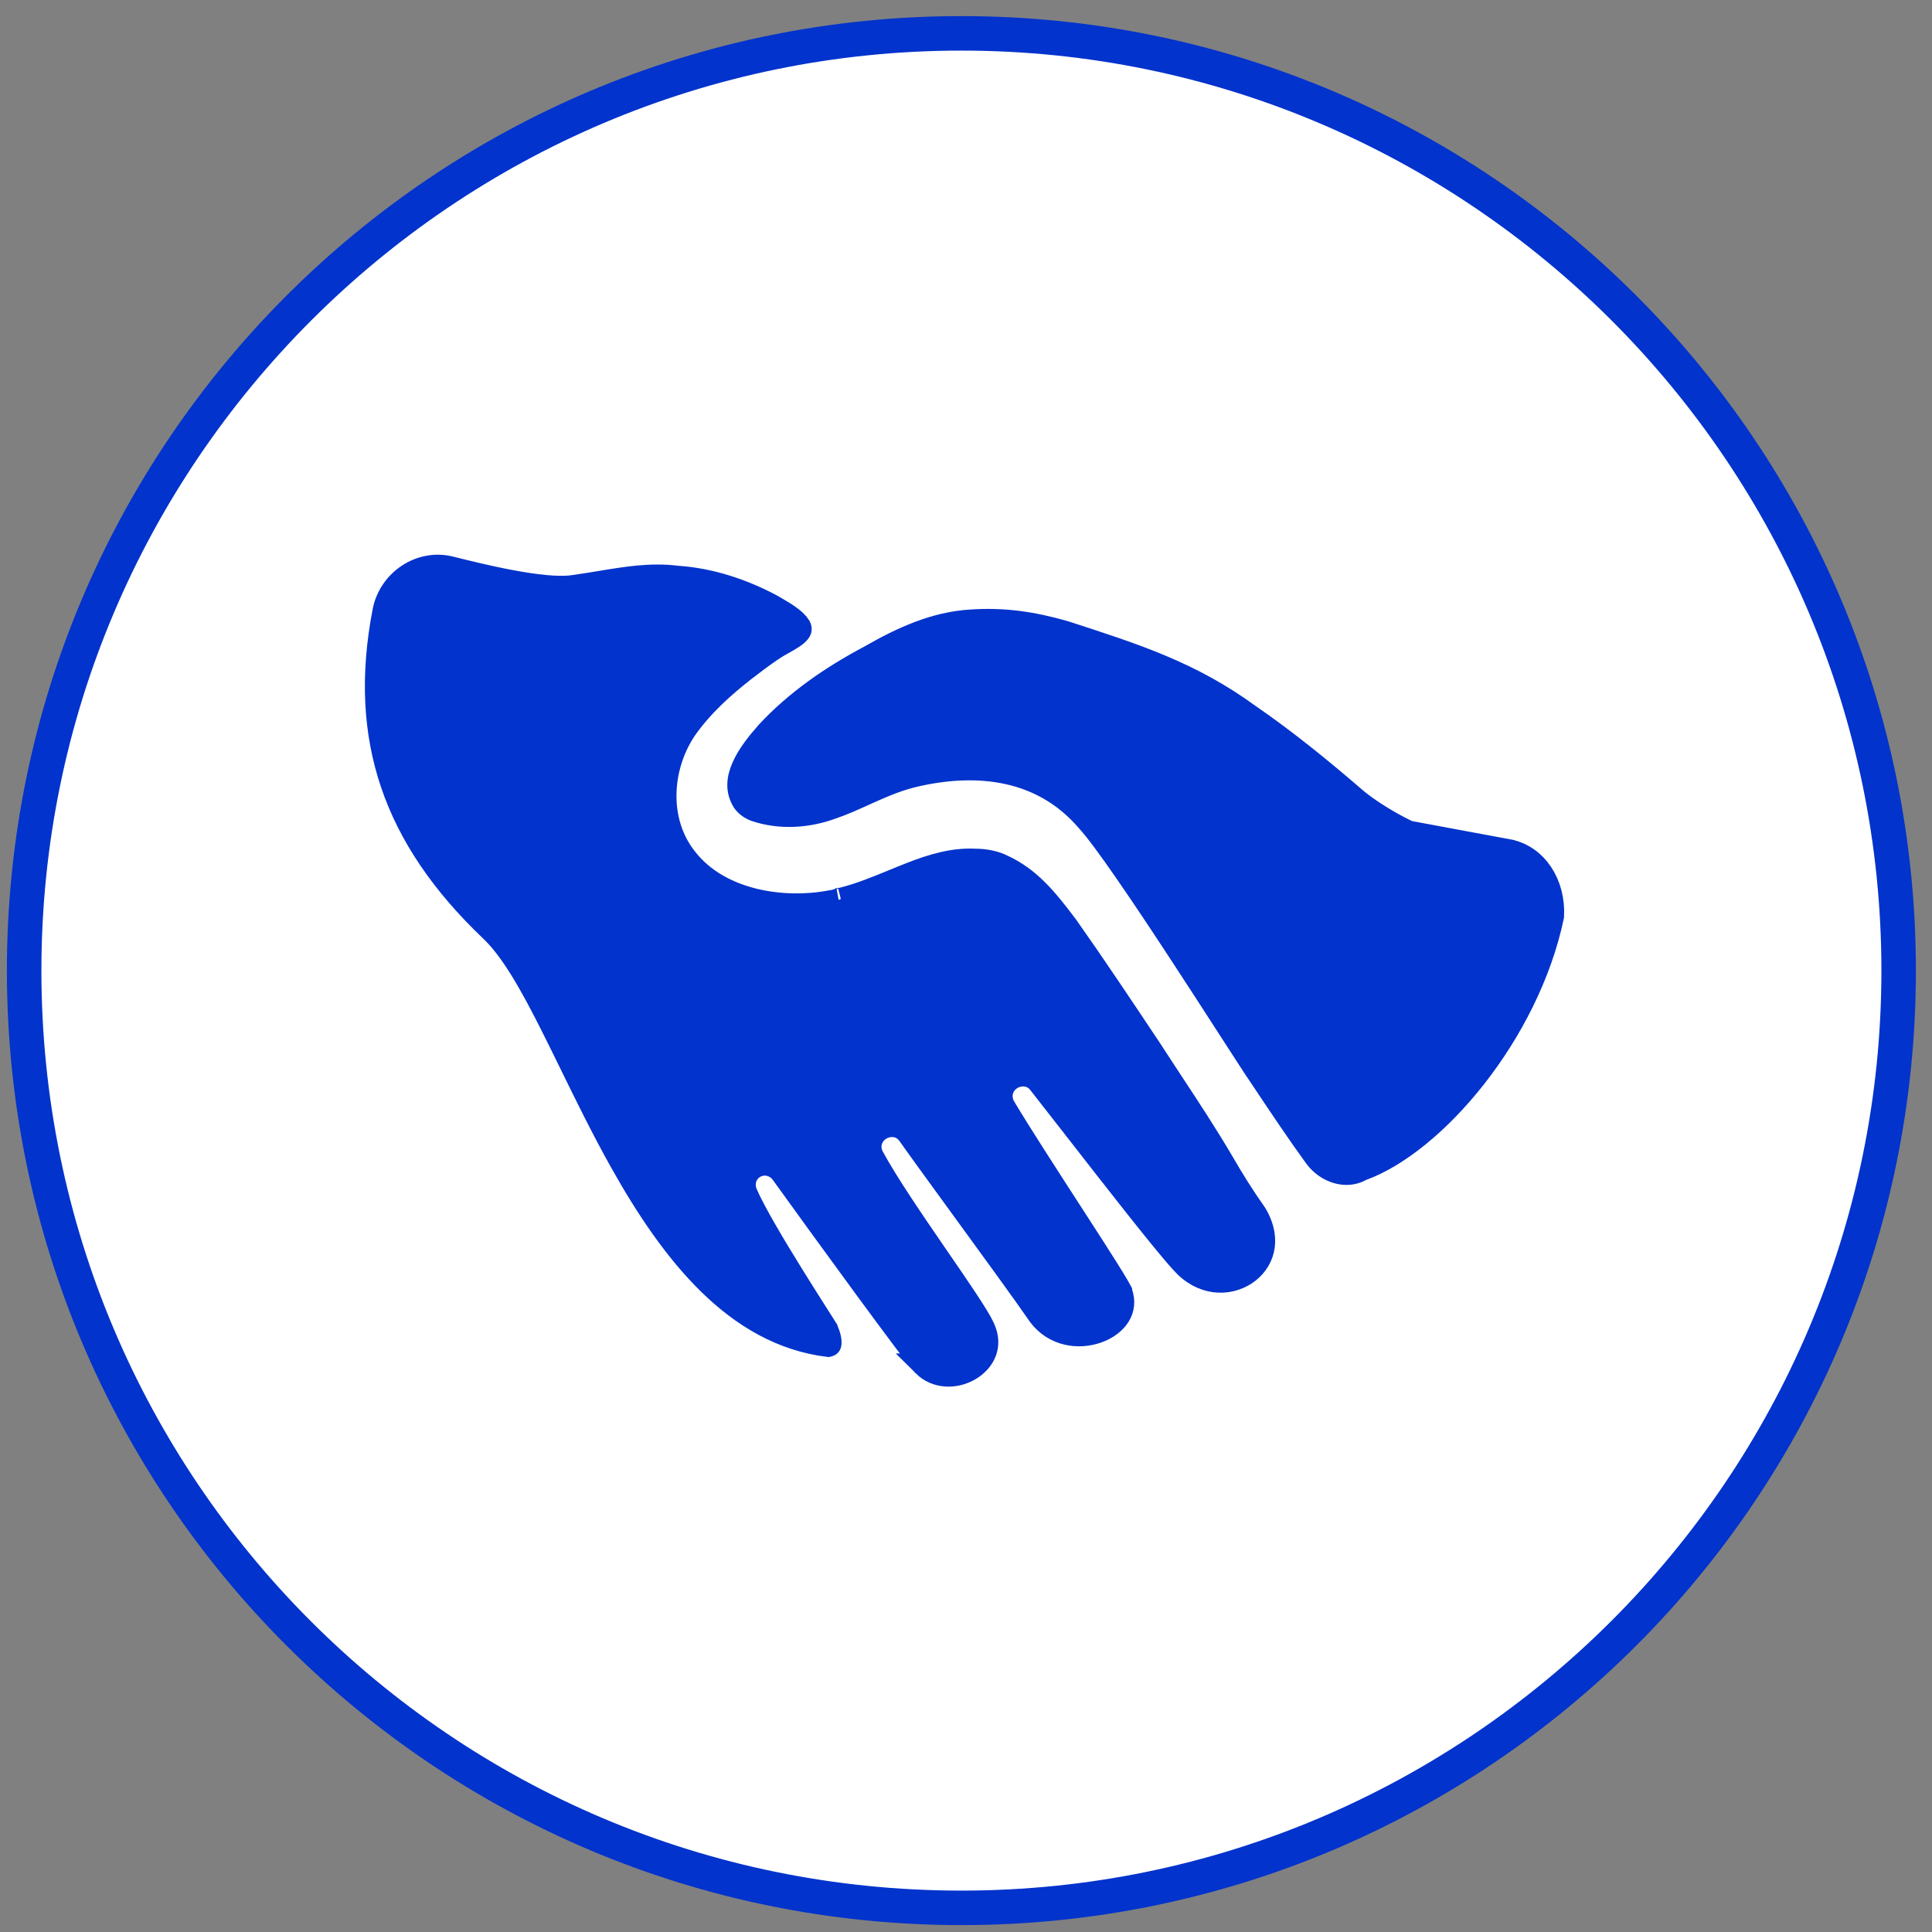
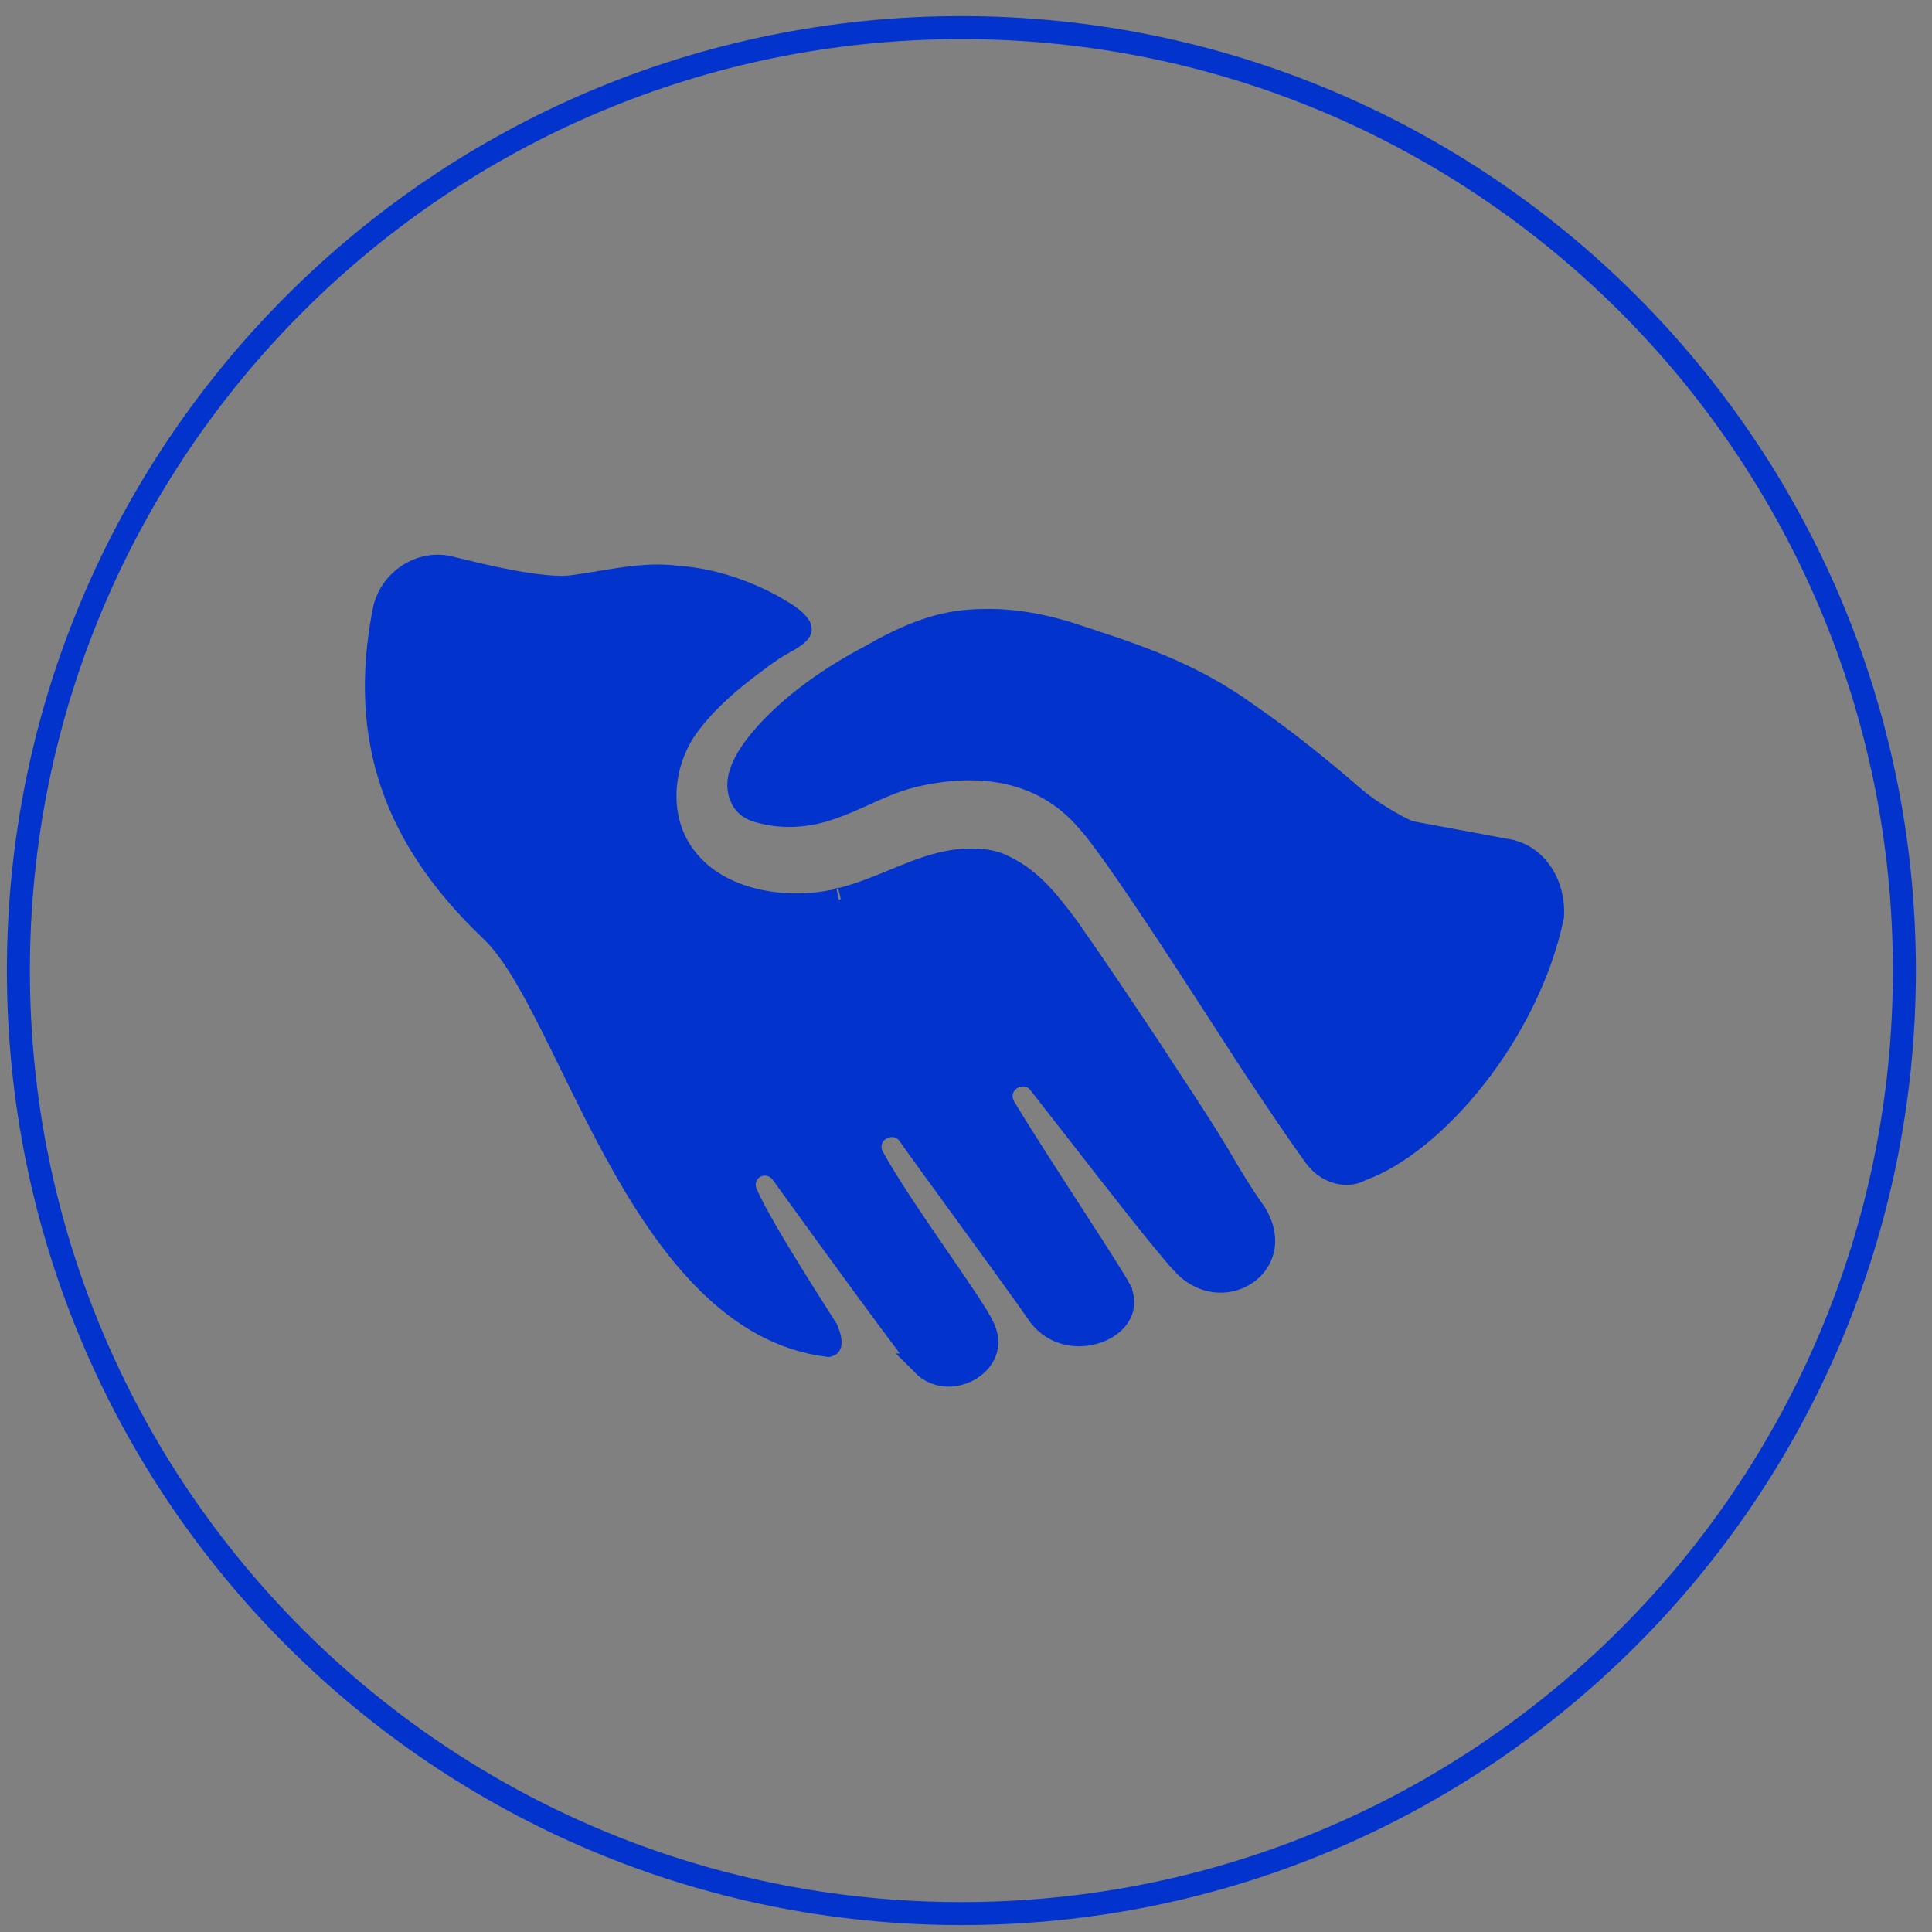
<svg xmlns="http://www.w3.org/2000/svg" width="84" height="84" viewBox="0 0 84 84" fill="none">
  <rect x="0" y="0" width="84" height="84" fill="#808080" stroke="none" />
-   <path d="M82.3 42.2C82.3 64.524 64.124 82.7 41.8 82.7C19.377 82.7 1.3 64.525 1.3 42.2C1.3 19.876 19.476 1.7 41.8 1.7C64.124 1.7 82.3 19.876 82.3 42.2Z" fill="white" stroke="#0233CC" />
  <path d="M41.8 83.2C64.444 83.2 82.8 64.844 82.8 42.2C82.8 19.556 64.444 1.2 41.8 1.2C19.156 1.2 0.8 19.556 0.8 42.2C0.8 64.844 19.156 83.2 41.8 83.2Z" stroke="#0233CC" />
  <path d="M61.4 35.7L61.193 36.155L61.249 36.181L61.309 36.192L65.602 36.99C65.603 36.991 65.604 36.991 65.605 36.991C66.785 37.229 67.577 38.429 67.503 39.834C66.967 42.383 65.686 44.85 64.132 46.829C62.563 48.826 60.759 50.274 59.229 50.83L59.192 50.844L59.157 50.863C58.535 51.209 57.696 50.959 57.202 50.303C56.41 49.214 55.617 48.023 54.816 46.823L54.816 46.823L54.81 46.813C54.63 46.557 54.136 45.791 53.473 44.765C52.863 43.819 52.11 42.653 51.331 41.464C50.524 40.231 49.693 38.98 48.975 37.942C48.271 36.923 47.653 36.077 47.273 35.667C45.305 33.377 42.482 33.091 39.788 33.713C39.088 33.874 38.45 34.142 37.859 34.406C37.752 34.454 37.647 34.501 37.544 34.548C37.062 34.766 36.611 34.969 36.142 35.126L36.142 35.126L36.129 35.13C35.116 35.498 33.934 35.584 32.858 35.226C32.65 35.156 32.45 35.02 32.321 34.83C32.041 34.368 32.075 33.881 32.308 33.352C32.548 32.806 32.974 32.283 33.37 31.836C34.62 30.491 36.168 29.424 37.834 28.542L37.841 28.538L37.848 28.534C39.23 27.744 40.648 27.092 42.229 26.999L42.229 26.999L42.233 26.999C43.66 26.904 44.899 27.092 46.255 27.479L46.272 27.484C49.367 28.483 51.786 29.263 54.305 31.104L54.311 31.108L54.317 31.112C55.895 32.197 57.48 33.484 58.973 34.778L58.98 34.784L58.988 34.791C59.516 35.213 60.066 35.553 60.48 35.786C60.688 35.903 60.864 35.994 60.989 36.057C61.051 36.088 61.101 36.112 61.136 36.129L61.177 36.148L61.188 36.153L61.191 36.154L61.193 36.155L61.193 36.155L61.193 36.155C61.193 36.155 61.193 36.155 61.4 35.7Z" fill="#0233CC" stroke="#0233CC" />
  <path d="M36.021 58.494C36.016 58.495 36.011 58.496 36.007 58.497C32.005 58.005 29.227 54.49 26.986 50.481C26.193 49.062 25.485 47.617 24.818 46.254C24.545 45.696 24.278 45.151 24.015 44.629C23.13 42.867 22.269 41.308 21.344 40.437C19.238 38.429 17.816 36.345 17.048 34.089C16.281 31.834 16.155 29.374 16.691 26.595L16.691 26.592C16.942 25.258 18.274 24.359 19.579 24.685L19.582 24.686C20.181 24.836 21.193 25.089 22.208 25.279C22.716 25.374 23.232 25.455 23.703 25.499C24.163 25.542 24.611 25.554 24.974 25.495C25.373 25.441 25.759 25.377 26.138 25.314C27.256 25.129 28.308 24.955 29.438 25.096L29.452 25.098L29.467 25.099C30.878 25.193 32.305 25.665 33.553 26.335C33.628 26.38 33.7 26.422 33.771 26.463C33.954 26.57 34.123 26.669 34.288 26.785C34.504 26.936 34.661 27.083 34.761 27.24C34.803 27.331 34.792 27.372 34.787 27.389C34.778 27.422 34.745 27.482 34.652 27.567C34.559 27.651 34.435 27.733 34.287 27.82C34.217 27.861 34.146 27.9 34.074 27.94L34.065 27.945C33.992 27.985 33.914 28.029 33.843 28.071C33.413 28.329 32.98 28.659 32.629 28.927C32.548 28.988 32.471 29.047 32.4 29.1L32.4 29.1L32.393 29.105C31.478 29.817 30.532 30.653 29.79 31.713L29.79 31.713L29.784 31.723C28.69 33.364 28.547 35.703 29.805 37.306C30.542 38.27 31.63 38.842 32.767 39.123C33.895 39.401 35.106 39.404 36.165 39.197C36.232 39.19 36.289 39.176 36.322 39.167C36.37 39.154 36.419 39.137 36.453 39.126L36.458 39.124C36.494 39.112 36.516 39.105 36.534 39.1H36.561L36.621 39.085C37.393 38.892 38.151 38.58 38.865 38.286C39.114 38.184 39.357 38.083 39.594 37.991C40.541 37.622 41.435 37.355 42.376 37.399L42.388 37.4H42.4C42.84 37.4 43.26 37.489 43.576 37.647L43.583 37.651L43.59 37.654C44.761 38.194 45.495 39.093 46.396 40.294C47.589 41.985 48.783 43.776 49.982 45.574C50.299 46.064 50.613 46.542 50.924 47.015C51.703 48.197 52.459 49.346 53.167 50.551C53.571 51.256 54.075 52.063 54.582 52.775C54.94 53.371 54.998 53.903 54.9 54.329C54.8 54.764 54.527 55.134 54.15 55.382C53.404 55.873 52.258 55.878 51.376 54.871L51.376 54.871L51.368 54.862C50.572 53.993 48.427 51.238 46.744 49.076C46.141 48.301 45.597 47.602 45.196 47.094C44.85 46.64 44.291 46.675 43.955 46.892C43.779 47.005 43.624 47.185 43.559 47.421C43.49 47.667 43.533 47.926 43.671 48.157C44.369 49.32 45.494 51.059 46.506 52.624C46.59 52.754 46.673 52.882 46.755 53.009C47.293 53.841 47.785 54.603 48.148 55.183C48.33 55.473 48.478 55.713 48.582 55.892C48.634 55.981 48.673 56.051 48.699 56.101C48.711 56.123 48.717 56.138 48.721 56.145L48.721 56.146L48.73 56.171C48.878 56.577 48.819 56.918 48.649 57.197C48.469 57.489 48.146 57.742 47.73 57.892C46.894 58.195 45.846 58.04 45.205 57.206C44.578 56.295 43.206 54.412 41.922 52.648C40.944 51.305 40.017 50.032 39.508 49.312L39.504 49.306L39.5 49.3C39.155 48.84 38.593 48.875 38.255 49.092C38.079 49.205 37.924 49.385 37.859 49.621C37.791 49.864 37.831 50.119 37.965 50.347C38.581 51.474 39.67 53.069 40.65 54.496C40.699 54.566 40.747 54.637 40.795 54.707C41.237 55.349 41.651 55.952 41.991 56.465C42.375 57.045 42.639 57.474 42.745 57.707L42.745 57.707L42.748 57.715C42.944 58.125 42.938 58.479 42.832 58.769C42.722 59.068 42.491 59.334 42.179 59.522C41.542 59.906 40.706 59.899 40.153 59.346L40.154 59.346C40.154 59.346 40.151 59.344 40.147 59.34C40.142 59.335 40.137 59.328 40.129 59.319C40.123 59.313 40.117 59.306 40.11 59.297C40.099 59.284 40.085 59.268 40.07 59.25C40.022 59.191 39.961 59.114 39.886 59.019C39.738 58.829 39.544 58.574 39.315 58.27C38.858 57.661 38.265 56.86 37.628 55.992C36.354 54.256 34.905 52.257 34.006 51.008L34.006 51.008L34 51C33.698 50.597 33.2 50.52 32.825 50.722C32.434 50.933 32.243 51.405 32.436 51.886L32.439 51.893L32.442 51.9C32.809 52.74 33.68 54.197 34.45 55.438C34.839 56.066 35.209 56.649 35.487 57.087C35.514 57.129 35.54 57.17 35.565 57.209C35.67 57.374 35.759 57.514 35.827 57.621C35.893 57.727 35.93 57.786 35.944 57.81C35.947 57.814 35.948 57.817 35.95 57.819C36.074 58.115 36.096 58.293 36.091 58.386C36.089 58.431 36.081 58.453 36.077 58.461C36.074 58.468 36.072 58.471 36.071 58.471L36.071 58.471C36.068 58.475 36.053 58.486 36.021 58.494ZM36.551 39.095C36.551 39.095 36.55 39.096 36.548 39.096C36.55 39.096 36.552 39.095 36.551 39.095Z" fill="#0233CC" stroke="#0233CC" />
</svg>